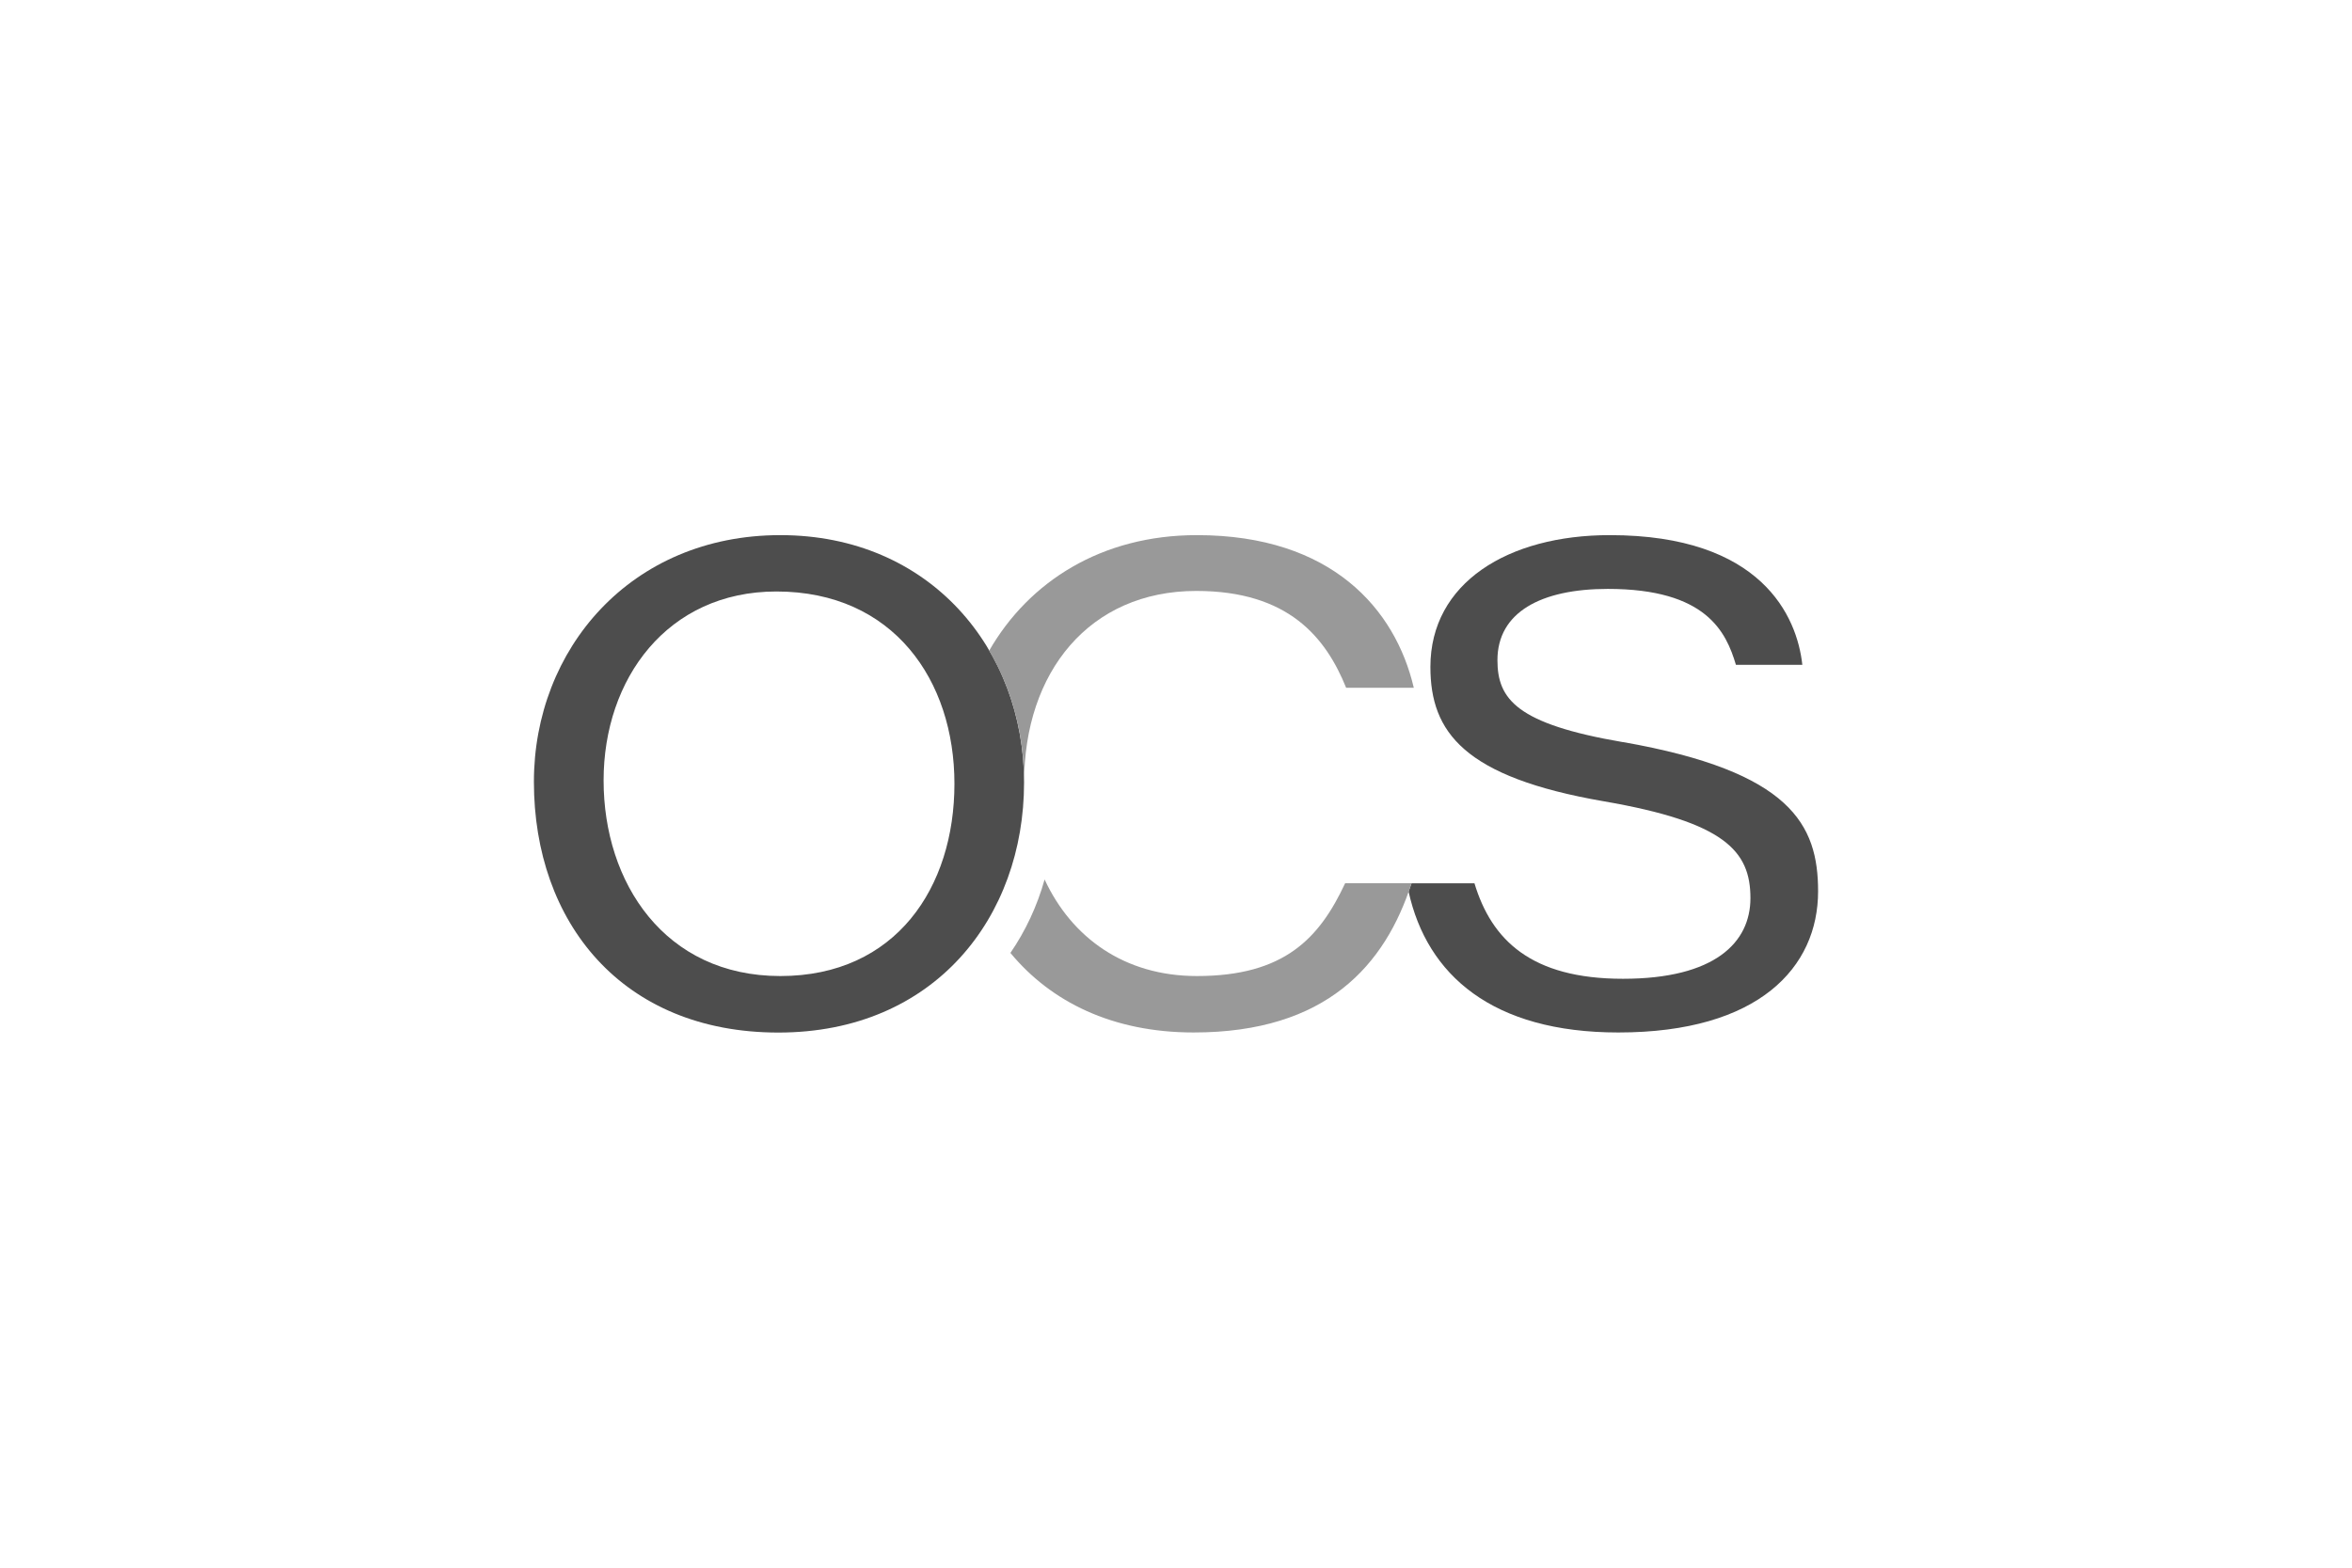
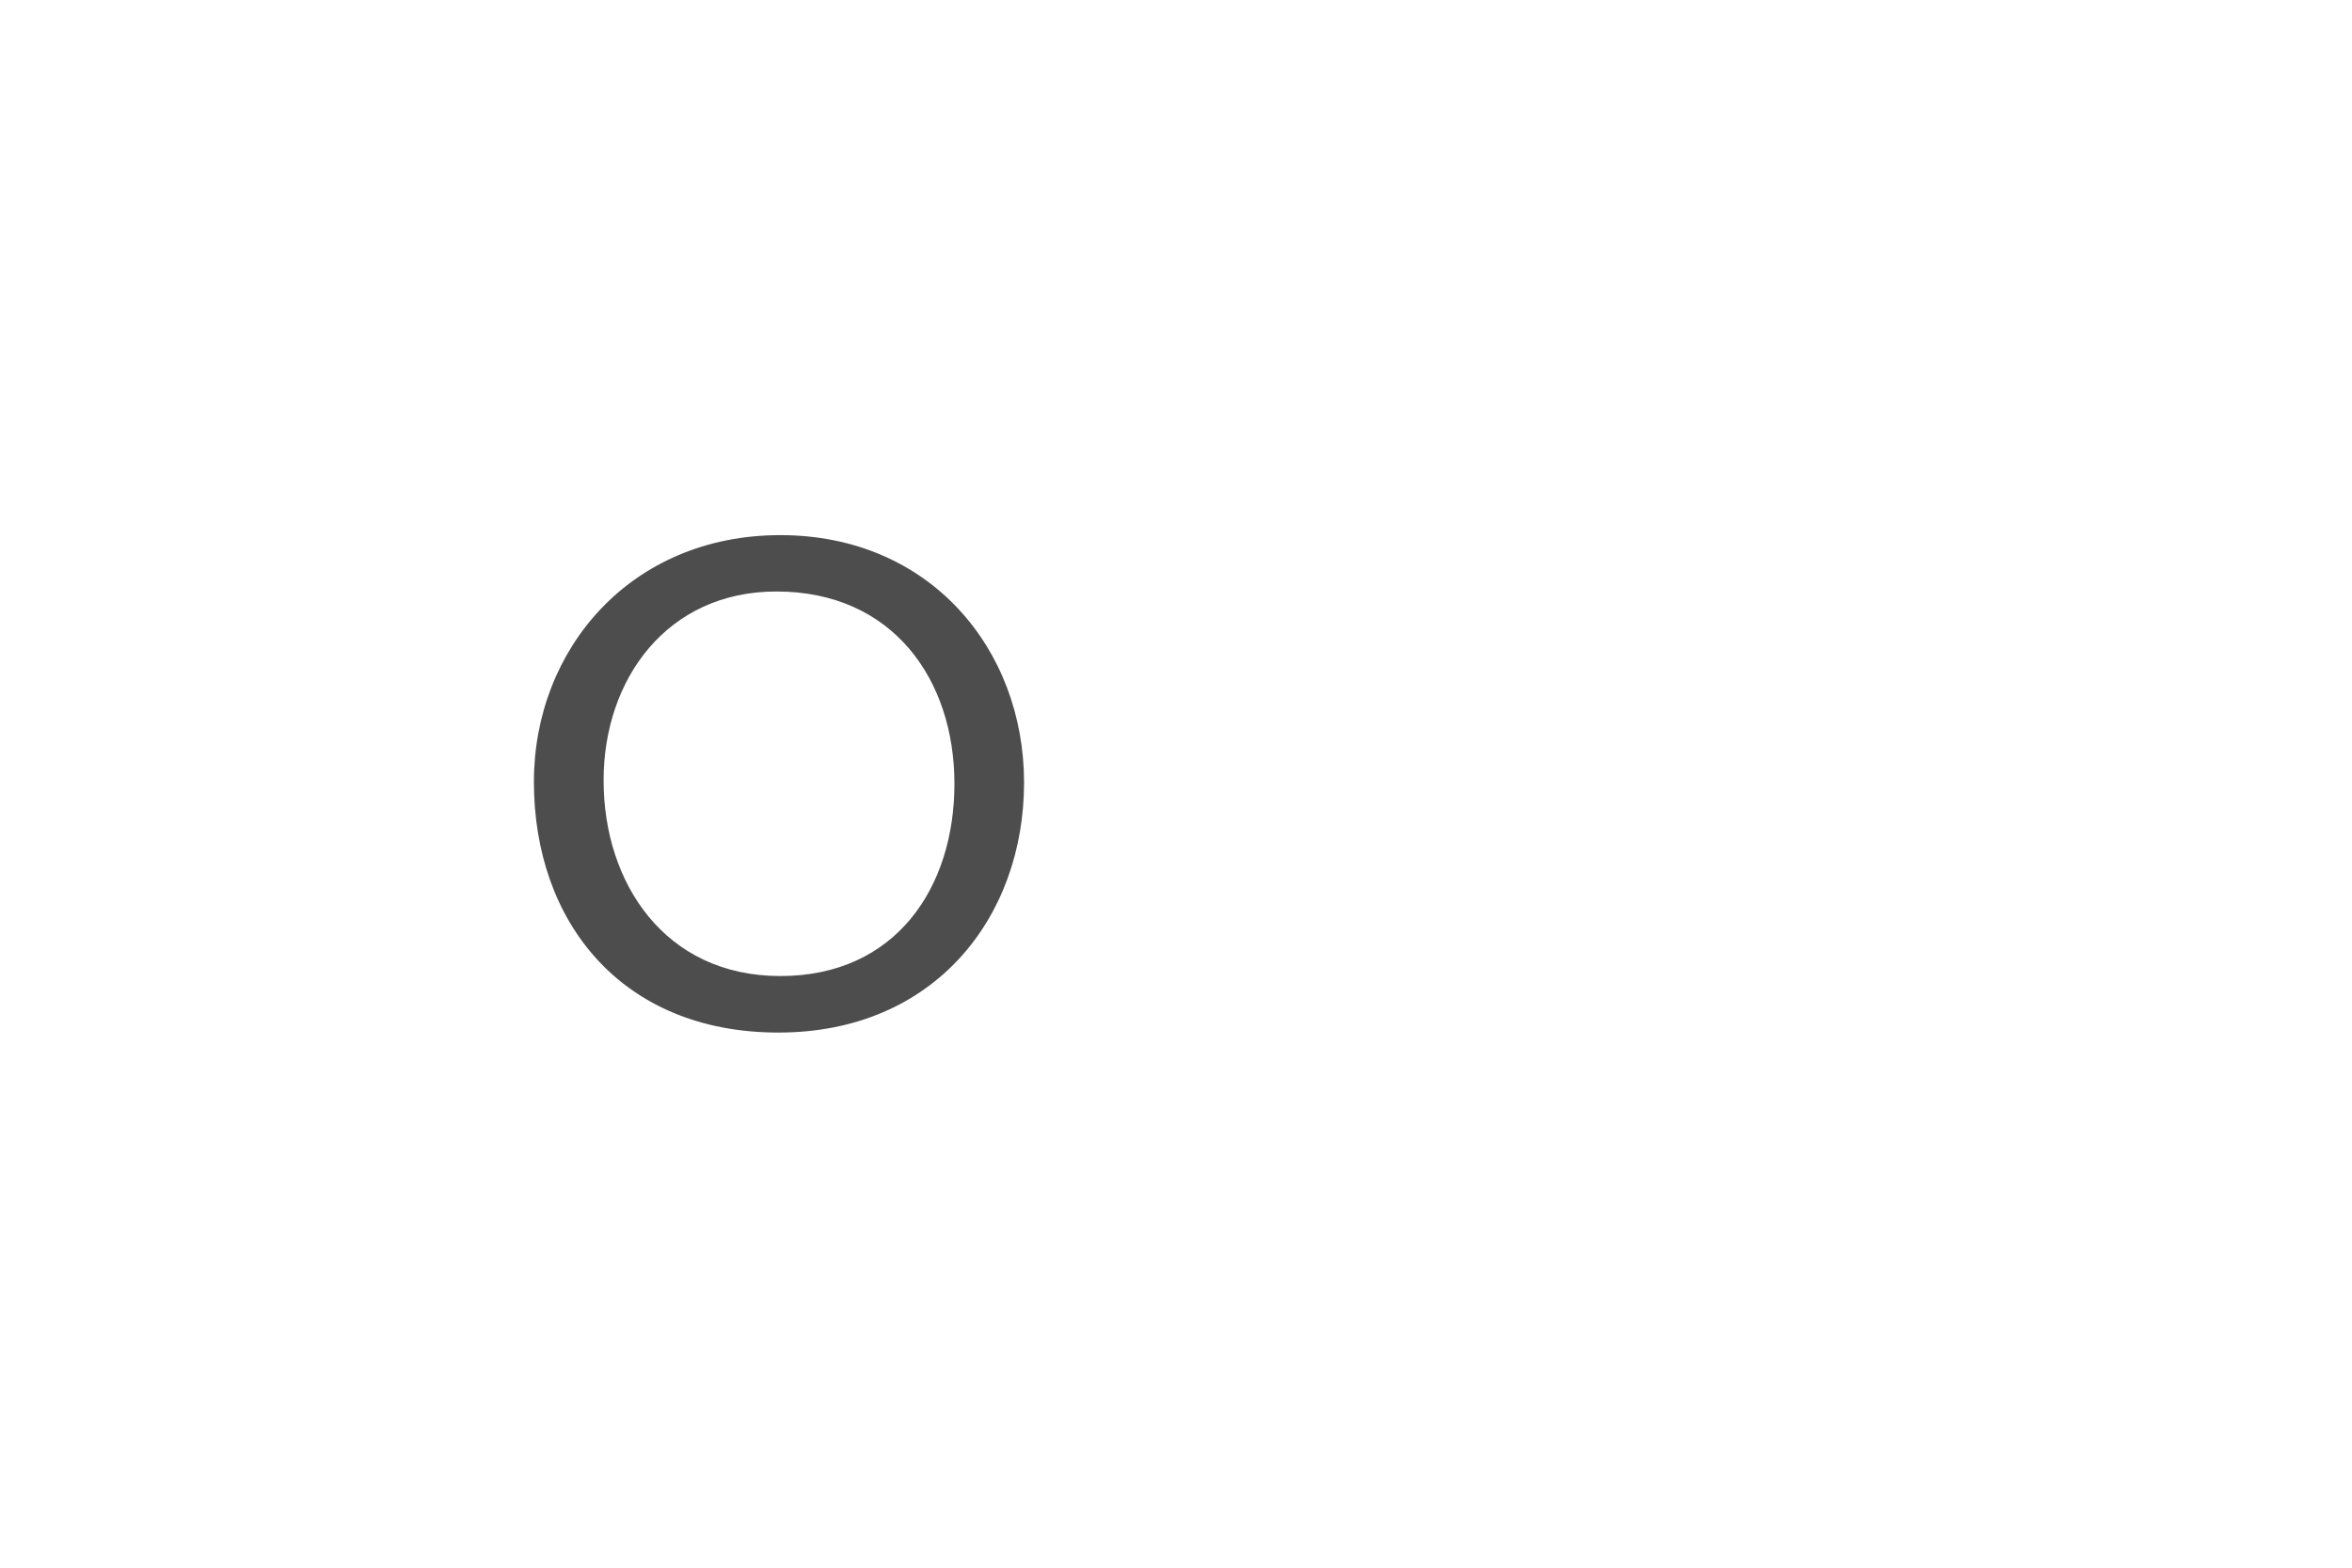
<svg xmlns="http://www.w3.org/2000/svg" id="a" width="300" height="200" viewBox="0 0 300 200">
  <defs>
    <style>.b{fill:#999;}.c{fill:#4d4d4d;}</style>
  </defs>
-   <path class="c" d="M207.01,94.68c-13.58-2.32-16.01-5.49-16.01-10.46,0-6.09,5.53-9.09,14.08-9.09,12.57,0,15.09,5.49,16.34,9.69h8.47c-.67-6.18-5.2-16.55-24.56-16.55-12.99,0-22.88,6.09-22.88,16.81,0,8.32,4.27,14.06,22.13,17.15,15.42,2.66,18.69,6.34,18.69,12.35,0,5.66-4.53,10.29-16.26,10.29s-16.76-4.97-18.94-12.18h-8.03c-.12.36-.25.71-.37,1.06,2.35,10.65,10.69,17.97,26.75,17.97,17.94,0,25.48-8.32,25.48-18.01,0-8.49-3.43-15.27-24.89-19.04" />
  <path class="c" d="M76.99,99.57c0,13.04,7.79,24.95,22.54,24.95s22.21-11.32,22.21-24.53-7.8-24.53-22.71-24.53c-13.91,0-22.04,11.15-22.04,24.1M130.62,99.83c0,17.15-11.4,31.9-31.34,31.9s-31.18-14.07-31.18-31.99c0-16.89,12.32-31.47,31.43-31.47s31.09,14.58,31.09,31.56" />
-   <path class="b" d="M171.57,112.69c-3.27,6.99-7.72,11.83-18.9,11.83-9.28,0-15.99-4.92-19.43-12.32-.95,3.4-2.43,6.56-4.36,9.37,5.15,6.23,13,10.15,23.37,10.15,16.96,0,24.43-8.61,27.79-19.04h-8.47Z" />
-   <path class="b" d="M152.67,68.27c-12.18,0-21.42,5.92-26.5,14.74,2.89,4.92,4.46,10.71,4.46,16.82,0,.06,0,.11,0,.17h0c0-.06,0-.11,0-.17,0-14.06,8.3-24.44,21.96-24.44,11.74,0,16.51,5.92,19.11,12.35h8.63c-2.35-10.03-10.48-19.47-27.66-19.47" />
</svg>